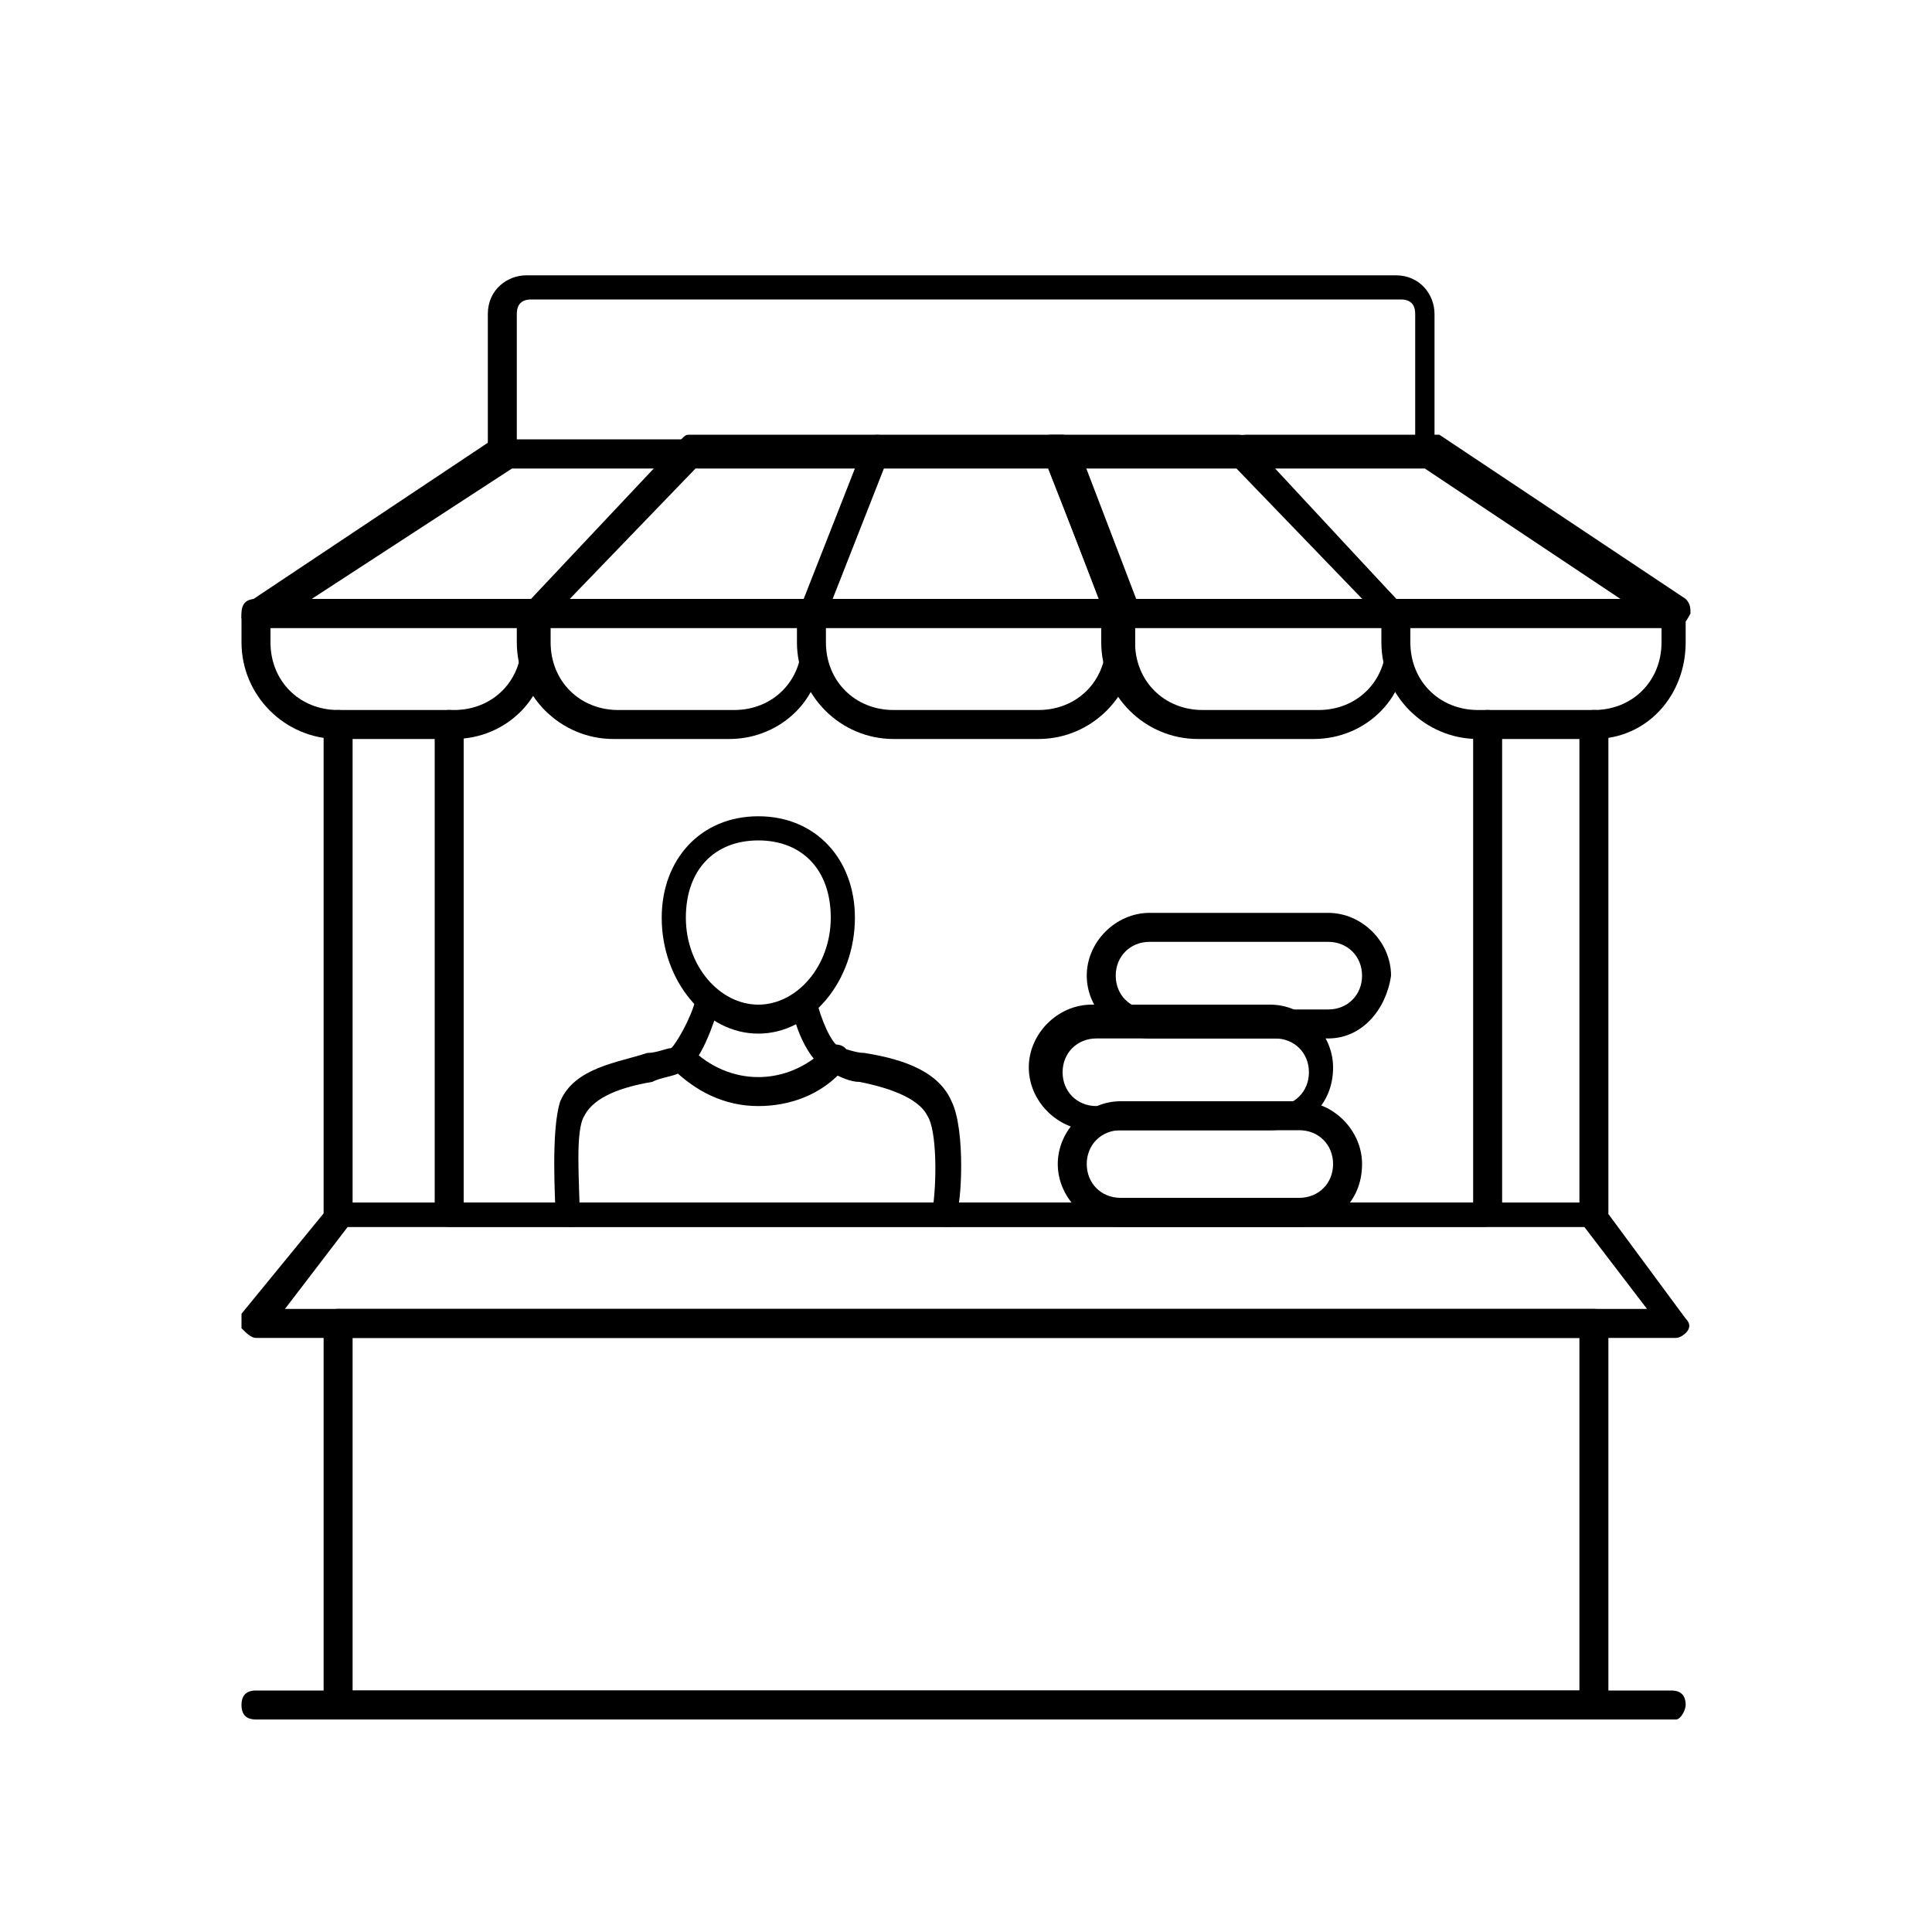
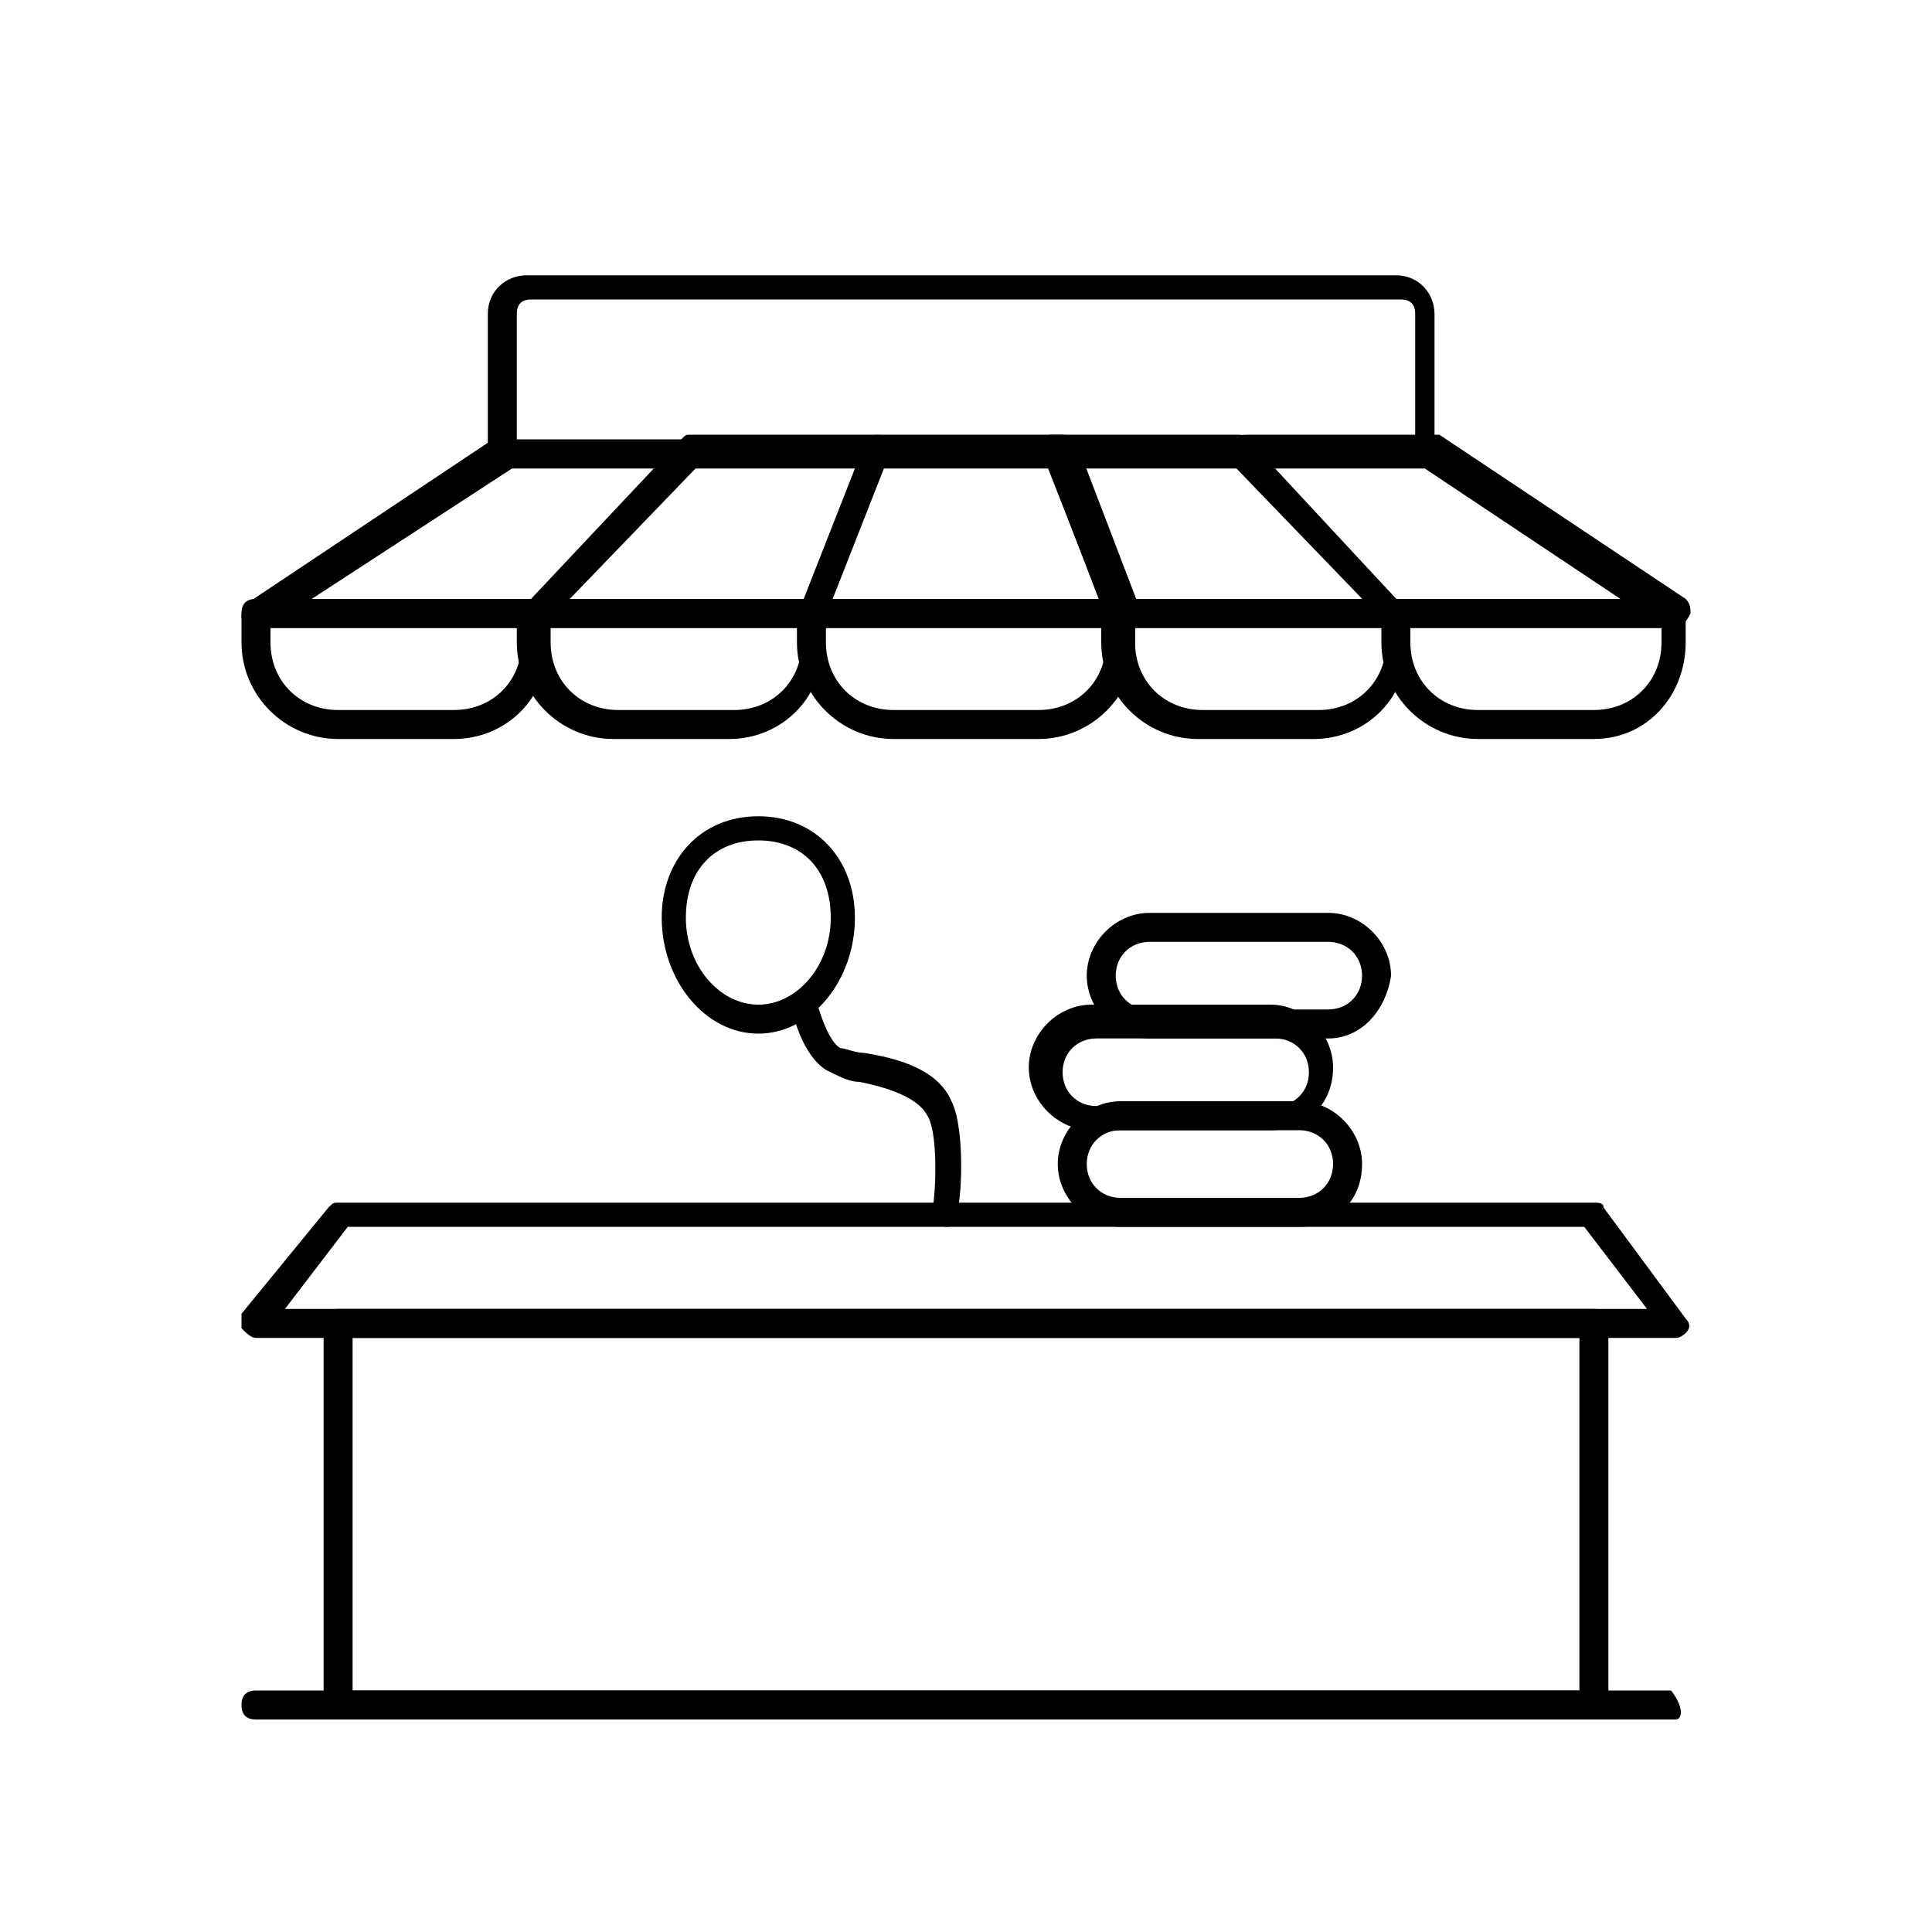
<svg xmlns="http://www.w3.org/2000/svg" version="1.1" id="Layer_1" x="0px" y="0px" viewBox="0 0 40 40" style="enable-background:new 0 0 40 40;" xml:space="preserve" width="40" height="40">
  <g>
    <path d="M27.2,15.3h-2.4c-1.1,0-2-0.9-2-2v-0.6c0-0.2,0.1-0.3,0.3-0.3h5.7c0.2,0,0.3,0.1,0.3,0.3v0.6   C29.2,14.4,28.3,15.3,27.2,15.3z M23.5,13v0.3c0,0.8,0.6,1.4,1.4,1.4h2.4c0.8,0,1.4-0.6,1.4-1.4V13H23.5z" />
    <path d="M15.1,15.3h-2.4c-1.1,0-2-0.9-2-2v-0.6c0-0.2,0.1-0.3,0.3-0.3h5.7c0.2,0,0.3,0.1,0.3,0.3v0.6   C17.1,14.4,16.2,15.3,15.1,15.3z M11.4,13v0.3c0,0.8,0.6,1.4,1.4,1.4h2.4c0.8,0,1.4-0.6,1.4-1.4V13H11.4z" />
    <path d="M33,15.3h-2.4c-1.1,0-2-0.9-2-2v-0.6c0-0.2,0.1-0.3,0.3-0.3h5.7c0.2,0,0.3,0.1,0.3,0.3v0.6C34.9,14.4,34.1,15.3,33,15.3z    M29.2,13v0.3c0,0.8,0.6,1.4,1.4,1.4H33c0.8,0,1.4-0.6,1.4-1.4V13H29.2z" />
    <path d="M21.5,15.3h-3c-1.1,0-2-0.9-2-2v-0.6c0-0.2,0.1-0.3,0.3-0.3h6.4c0.2,0,0.3,0.1,0.3,0.3v0.6C23.5,14.4,22.6,15.3,21.5,15.3z    M17.1,13v0.3c0,0.8,0.6,1.4,1.4,1.4h3c0.8,0,1.4-0.6,1.4-1.4V13H17.1z" />
    <path d="M9.4,15.3H7c-1.1,0-2-0.9-2-2v-0.6c0-0.2,0.1-0.3,0.3-0.3h5.7c0.2,0,0.3,0.1,0.3,0.3v0.6C11.4,14.4,10.5,15.3,9.4,15.3z    M5.6,13v0.3c0,0.8,0.6,1.4,1.4,1.4h2.4c0.8,0,1.4-0.6,1.4-1.4V13H5.6z" />
    <path d="M16.8,13h-5.7c-0.1,0-0.2-0.1-0.3-0.2c0-0.1,0-0.2,0.1-0.3l3.2-3.4c0.1-0.1,0.1-0.1,0.2-0.1h3.8c0.1,0,0.2,0,0.2,0.1   c0.1,0.1,0.1,0.2,0,0.3l-1.3,3.4C17,12.9,16.9,13,16.8,13z M11.7,12.5h4.9l1.1-2.8h-3.3L11.7,12.5z" />
    <path d="M28.9,13h-5.7c-0.1,0-0.2-0.1-0.3-0.2l-1.3-3.4c0-0.1,0-0.2,0-0.3c0.1-0.1,0.1-0.1,0.2-0.1h3.8c0.1,0,0.2,0,0.2,0.1   l3.2,3.4c0.1,0.1,0.1,0.2,0.1,0.3C29.1,12.9,29,13,28.9,13z M23.4,12.5h4.9l-2.7-2.8h-3.3L23.4,12.5z" />
    <path d="M11.1,13H5.3c-0.1,0-0.2-0.1-0.3-0.2c0-0.1,0-0.2,0.1-0.3l5.1-3.4c0,0,0.1,0,0.2,0h3.8c0.1,0,0.2,0.1,0.3,0.2   c0,0.1,0,0.2-0.1,0.3l-3.2,3.4C11.2,13,11.2,13,11.1,13z M6.3,12.5H11l2.7-2.8h-3.1L6.3,12.5z" />
    <path d="M23.2,13h-6.4c-0.1,0-0.2,0-0.2-0.1c-0.1-0.1-0.1-0.2,0-0.3l1.3-3.4c0-0.1,0.1-0.2,0.3-0.2h3.8c0.1,0,0.2,0.1,0.3,0.2   l1.3,3.4c0,0.1,0,0.2,0,0.3C23.4,13,23.3,13,23.2,13z M17.2,12.5h5.6l-1.1-2.8h-3.4L17.2,12.5z" />
    <path d="M34.7,13h-5.7c-0.1,0-0.2,0-0.2-0.1l-3.2-3.4c-0.1-0.1-0.1-0.2-0.1-0.3c0-0.1,0.1-0.2,0.3-0.2h3.8c0.1,0,0.1,0,0.2,0   l5.1,3.4c0.1,0.1,0.1,0.2,0.1,0.3C34.9,12.9,34.8,13,34.7,13z M29,12.5h4.7l-4.2-2.8h-3.1L29,12.5z" />
    <path d="M34.7,27.7H5.3c-0.1,0-0.2-0.1-0.3-0.2c0-0.1,0-0.2,0-0.3L6.8,25c0.1-0.1,0.1-0.1,0.2-0.1H33c0.1,0,0.2,0,0.2,0.1l1.7,2.3   c0.1,0.1,0.1,0.2,0,0.3C34.9,27.6,34.8,27.7,34.7,27.7z M5.9,27.1h28.2l-1.3-1.7H7.2L5.9,27.1z" />
    <path d="M29.6,9.6H10.4c-0.2,0-0.3-0.1-0.3-0.3V6.5c0-0.5,0.4-0.8,0.8-0.8h18c0.5,0,0.8,0.4,0.8,0.8v2.8   C29.9,9.5,29.7,9.6,29.6,9.6z M10.7,9.1h18.6V6.5c0-0.2-0.1-0.3-0.3-0.3H11c-0.2,0-0.3,0.1-0.3,0.3V9.1z" />
-     <path d="M33,25.4H7c-0.2,0-0.3-0.1-0.3-0.3V15c0-0.2,0.1-0.3,0.3-0.3c0.2,0,0.3,0.1,0.3,0.3v9.9h25.4V15c0-0.2,0.1-0.3,0.3-0.3   c0.2,0,0.3,0.1,0.3,0.3v10.1C33.3,25.3,33.1,25.4,33,25.4z" />
-     <path d="M30.7,25.4H9.3c-0.2,0-0.3-0.1-0.3-0.3V15c0-0.2,0.1-0.3,0.3-0.3c0.2,0,0.3,0.1,0.3,0.3v9.9h20.9V15c0-0.2,0.1-0.3,0.3-0.3   c0.2,0,0.3,0.1,0.3,0.3v10.1C31,25.3,30.9,25.4,30.7,25.4z" />
-     <path d="M34.7,35.6H5.3c-0.2,0-0.3-0.1-0.3-0.3c0-0.2,0.1-0.3,0.3-0.3h29.3c0.2,0,0.3,0.1,0.3,0.3C34.9,35.4,34.8,35.6,34.7,35.6z" />
+     <path d="M34.7,35.6H5.3c-0.2,0-0.3-0.1-0.3-0.3c0-0.2,0.1-0.3,0.3-0.3h29.3C34.9,35.4,34.8,35.6,34.7,35.6z" />
    <path d="M33,35.6H7c-0.2,0-0.3-0.1-0.3-0.3v-7.9c0-0.2,0.1-0.3,0.3-0.3H33c0.2,0,0.3,0.1,0.3,0.3v7.9C33.3,35.4,33.1,35.6,33,35.6z    M7.3,35h25.4v-7.3H7.3V35z" />
-     <path d="M11.8,25.4c-0.1,0-0.3-0.1-0.3-0.3c0-0.2-0.1-1.7,0.1-2.3c0.3-0.7,1.2-0.8,1.8-1c0.2,0,0.4-0.1,0.5-0.1   c0.1-0.1,0.4-0.6,0.5-1c0-0.2,0.2-0.3,0.3-0.2c0.2,0,0.3,0.2,0.2,0.3c-0.1,0.3-0.4,1.3-0.8,1.4c-0.2,0.1-0.4,0.1-0.6,0.2   c-0.6,0.1-1.2,0.3-1.4,0.7c-0.2,0.3-0.1,1.4-0.1,2C12.1,25.3,12,25.4,11.8,25.4C11.8,25.4,11.8,25.4,11.8,25.4z" />
    <path d="M19.6,25.4C19.6,25.4,19.6,25.4,19.6,25.4c-0.2,0-0.3-0.2-0.3-0.3c0.1-0.6,0.1-1.7-0.1-2c-0.2-0.4-0.9-0.6-1.4-0.7   c-0.2,0-0.4-0.1-0.6-0.2c-0.5-0.2-0.8-1.1-0.8-1.4c0-0.2,0.1-0.3,0.2-0.3c0.2,0,0.3,0.1,0.3,0.2c0.1,0.4,0.3,0.9,0.5,1   c0.1,0,0.3,0.1,0.5,0.1c0.6,0.1,1.5,0.3,1.8,1c0.3,0.6,0.2,2.2,0.1,2.3C19.9,25.3,19.7,25.4,19.6,25.4z" />
    <path d="M15.7,21.4c-1.1,0-2-1.1-2-2.4c0-1.2,0.8-2.1,2-2.1c1.2,0,2,0.9,2,2.1C17.7,20.3,16.8,21.4,15.7,21.4z M15.7,17.4   c-0.9,0-1.5,0.6-1.5,1.6c0,1,0.7,1.8,1.5,1.8c0.8,0,1.5-0.8,1.5-1.8C17.2,18,16.6,17.4,15.7,17.4z" />
-     <path d="M15.7,22.9c-0.7,0-1.3-0.3-1.8-0.8c-0.1-0.1-0.1-0.3,0-0.4c0.1-0.1,0.3-0.1,0.4,0c0.8,0.8,2,0.8,2.8,0   c0.1-0.1,0.3-0.1,0.4,0c0.1,0.1,0.1,0.3,0,0.4C17,22.7,16.3,22.9,15.7,22.9z" />
    <path d="M26.9,25.4h-3.7c-0.7,0-1.3-0.6-1.3-1.3c0-0.7,0.6-1.3,1.3-1.3h3.7c0.7,0,1.3,0.6,1.3,1.3C28.2,24.9,27.6,25.4,26.9,25.4z    M23.2,23.4c-0.4,0-0.7,0.3-0.7,0.7s0.3,0.7,0.7,0.7h3.7c0.4,0,0.7-0.3,0.7-0.7s-0.3-0.7-0.7-0.7H23.2z" />
    <path d="M26.3,23.4h-3.7c-0.7,0-1.3-0.6-1.3-1.3c0-0.7,0.6-1.3,1.3-1.3h3.7c0.7,0,1.3,0.6,1.3,1.3C27.6,22.9,27,23.4,26.3,23.4z    M22.7,21.5c-0.4,0-0.7,0.3-0.7,0.7s0.3,0.7,0.7,0.7h3.7c0.4,0,0.7-0.3,0.7-0.7s-0.3-0.7-0.7-0.7H22.7z" />
    <path d="M27.5,21.5h-3.7c-0.7,0-1.3-0.6-1.3-1.3c0-0.7,0.6-1.3,1.3-1.3h3.7c0.7,0,1.3,0.6,1.3,1.3C28.7,20.9,28.2,21.5,27.5,21.5z    M23.8,19.5c-0.4,0-0.7,0.3-0.7,0.7c0,0.4,0.3,0.7,0.7,0.7h3.7c0.4,0,0.7-0.3,0.7-0.7c0-0.4-0.3-0.7-0.7-0.7H23.8z" />
  </g>
</svg>